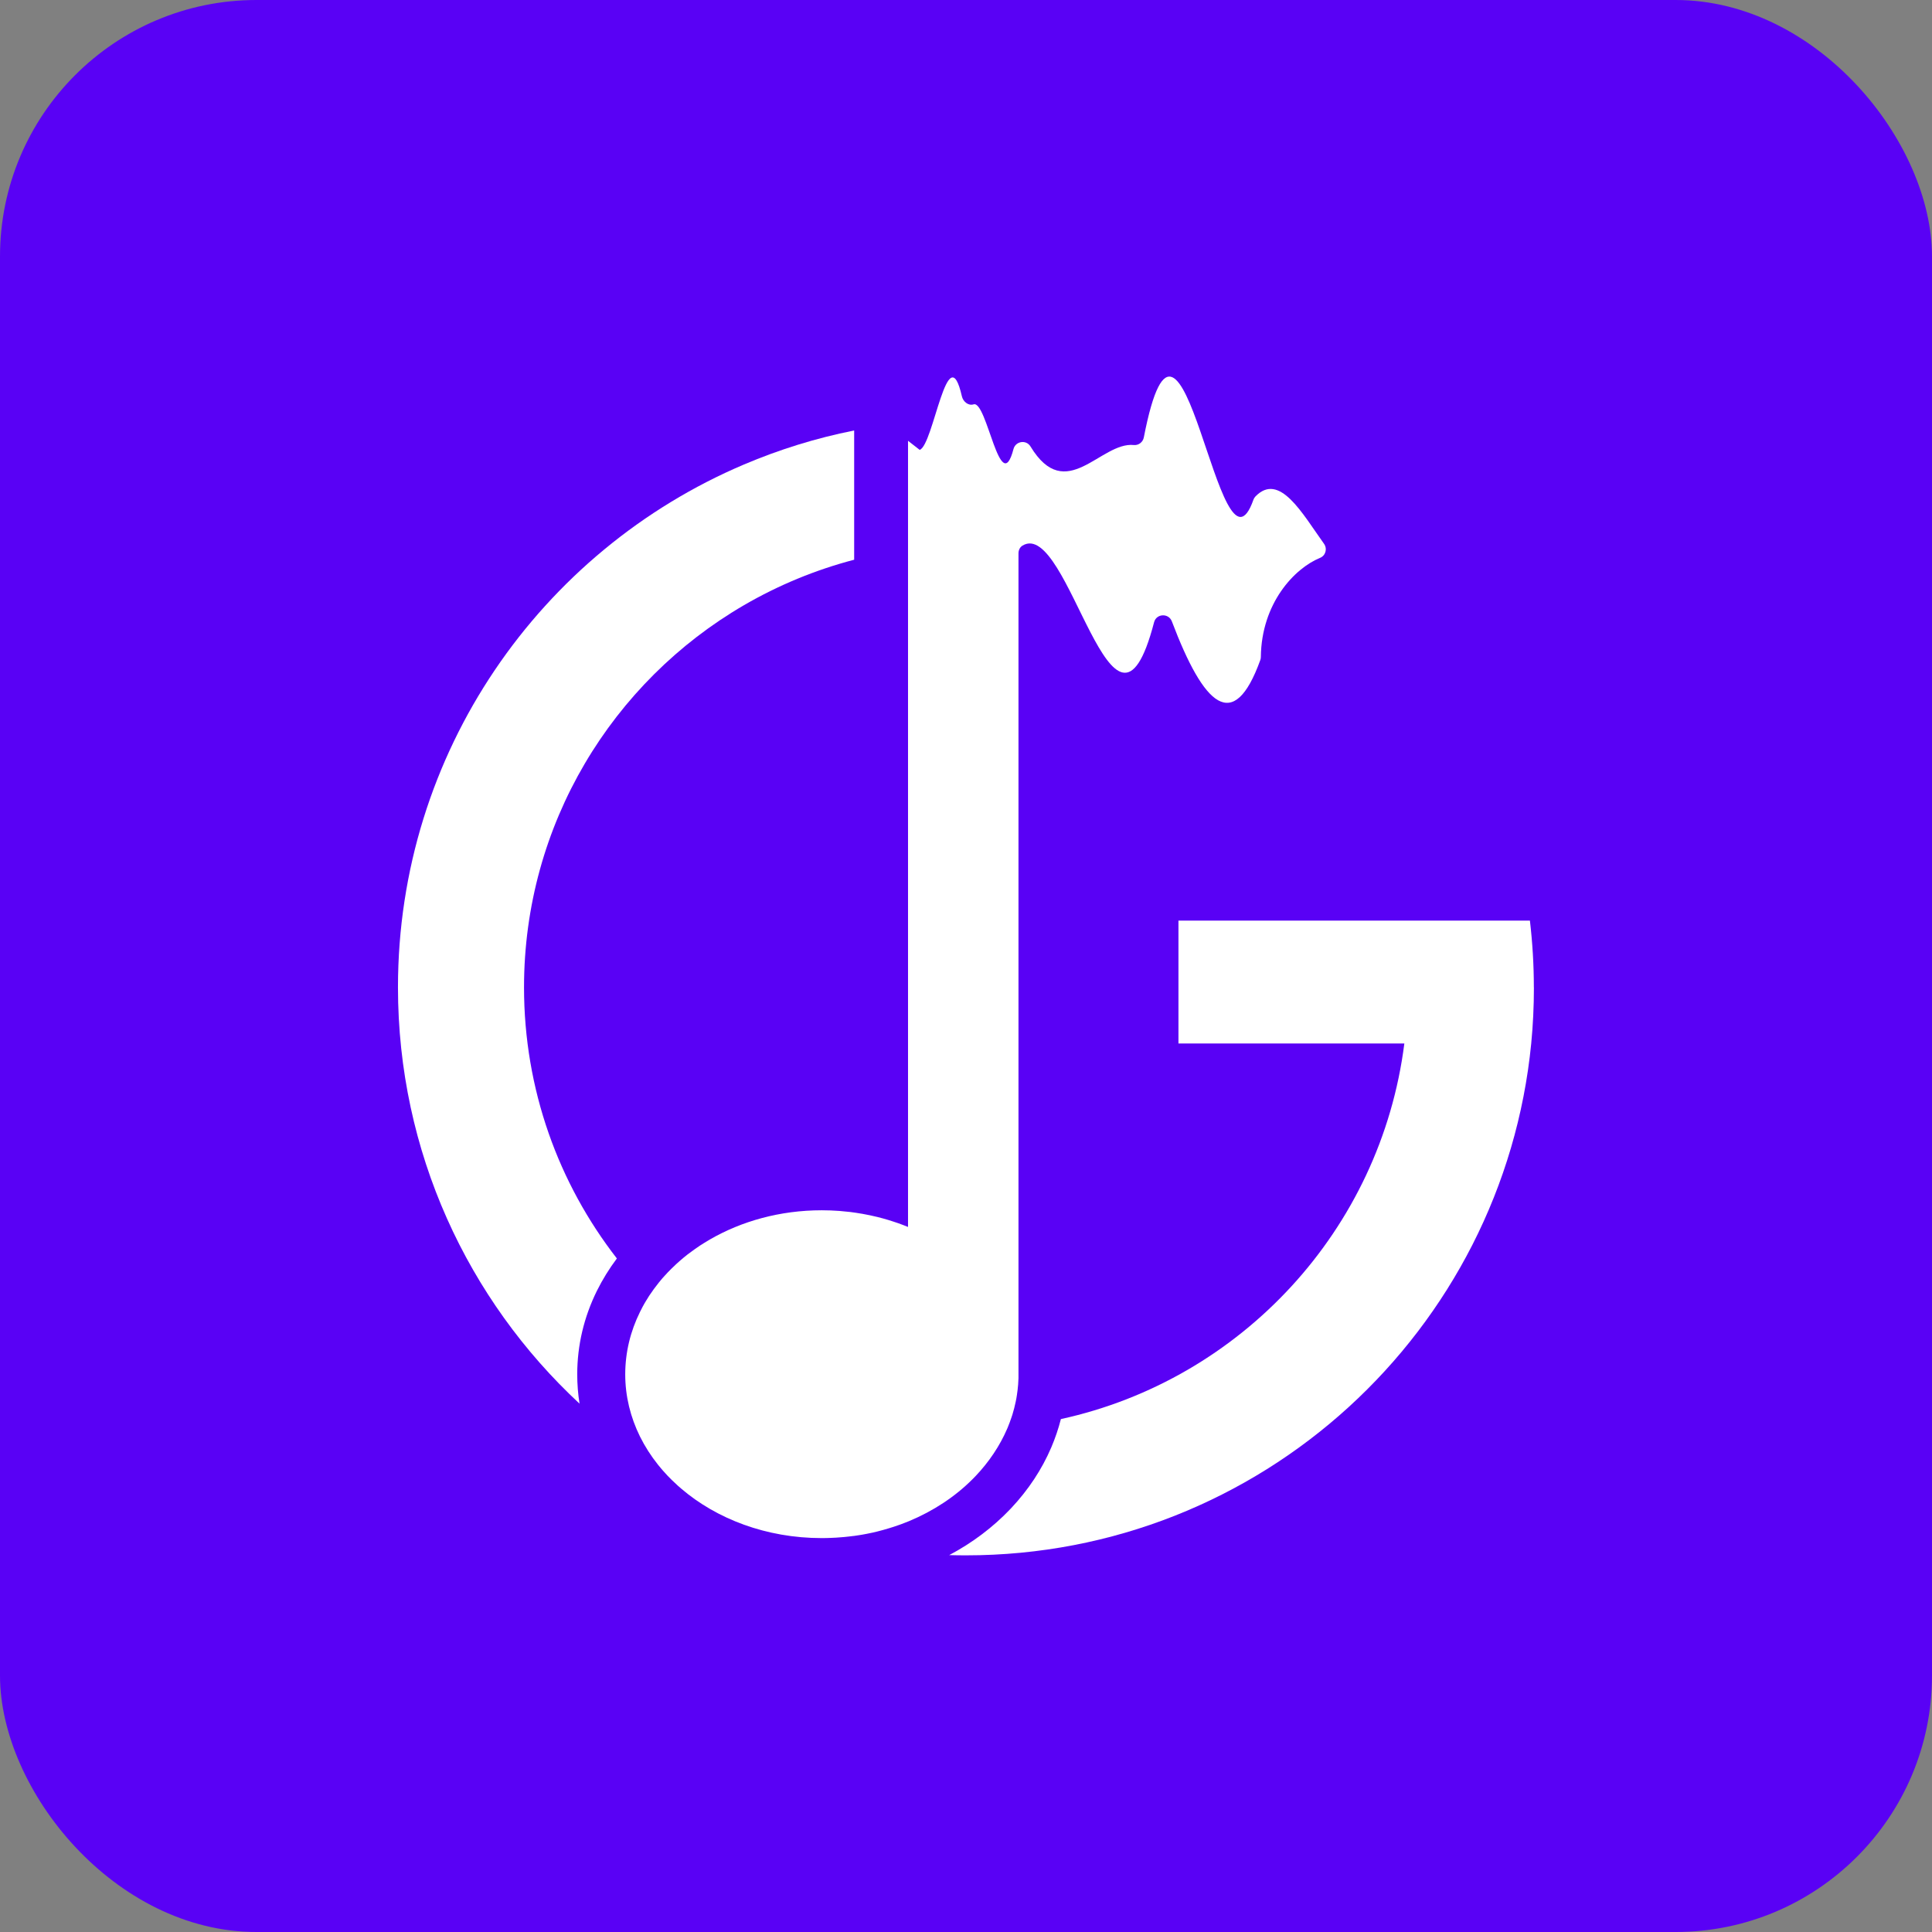
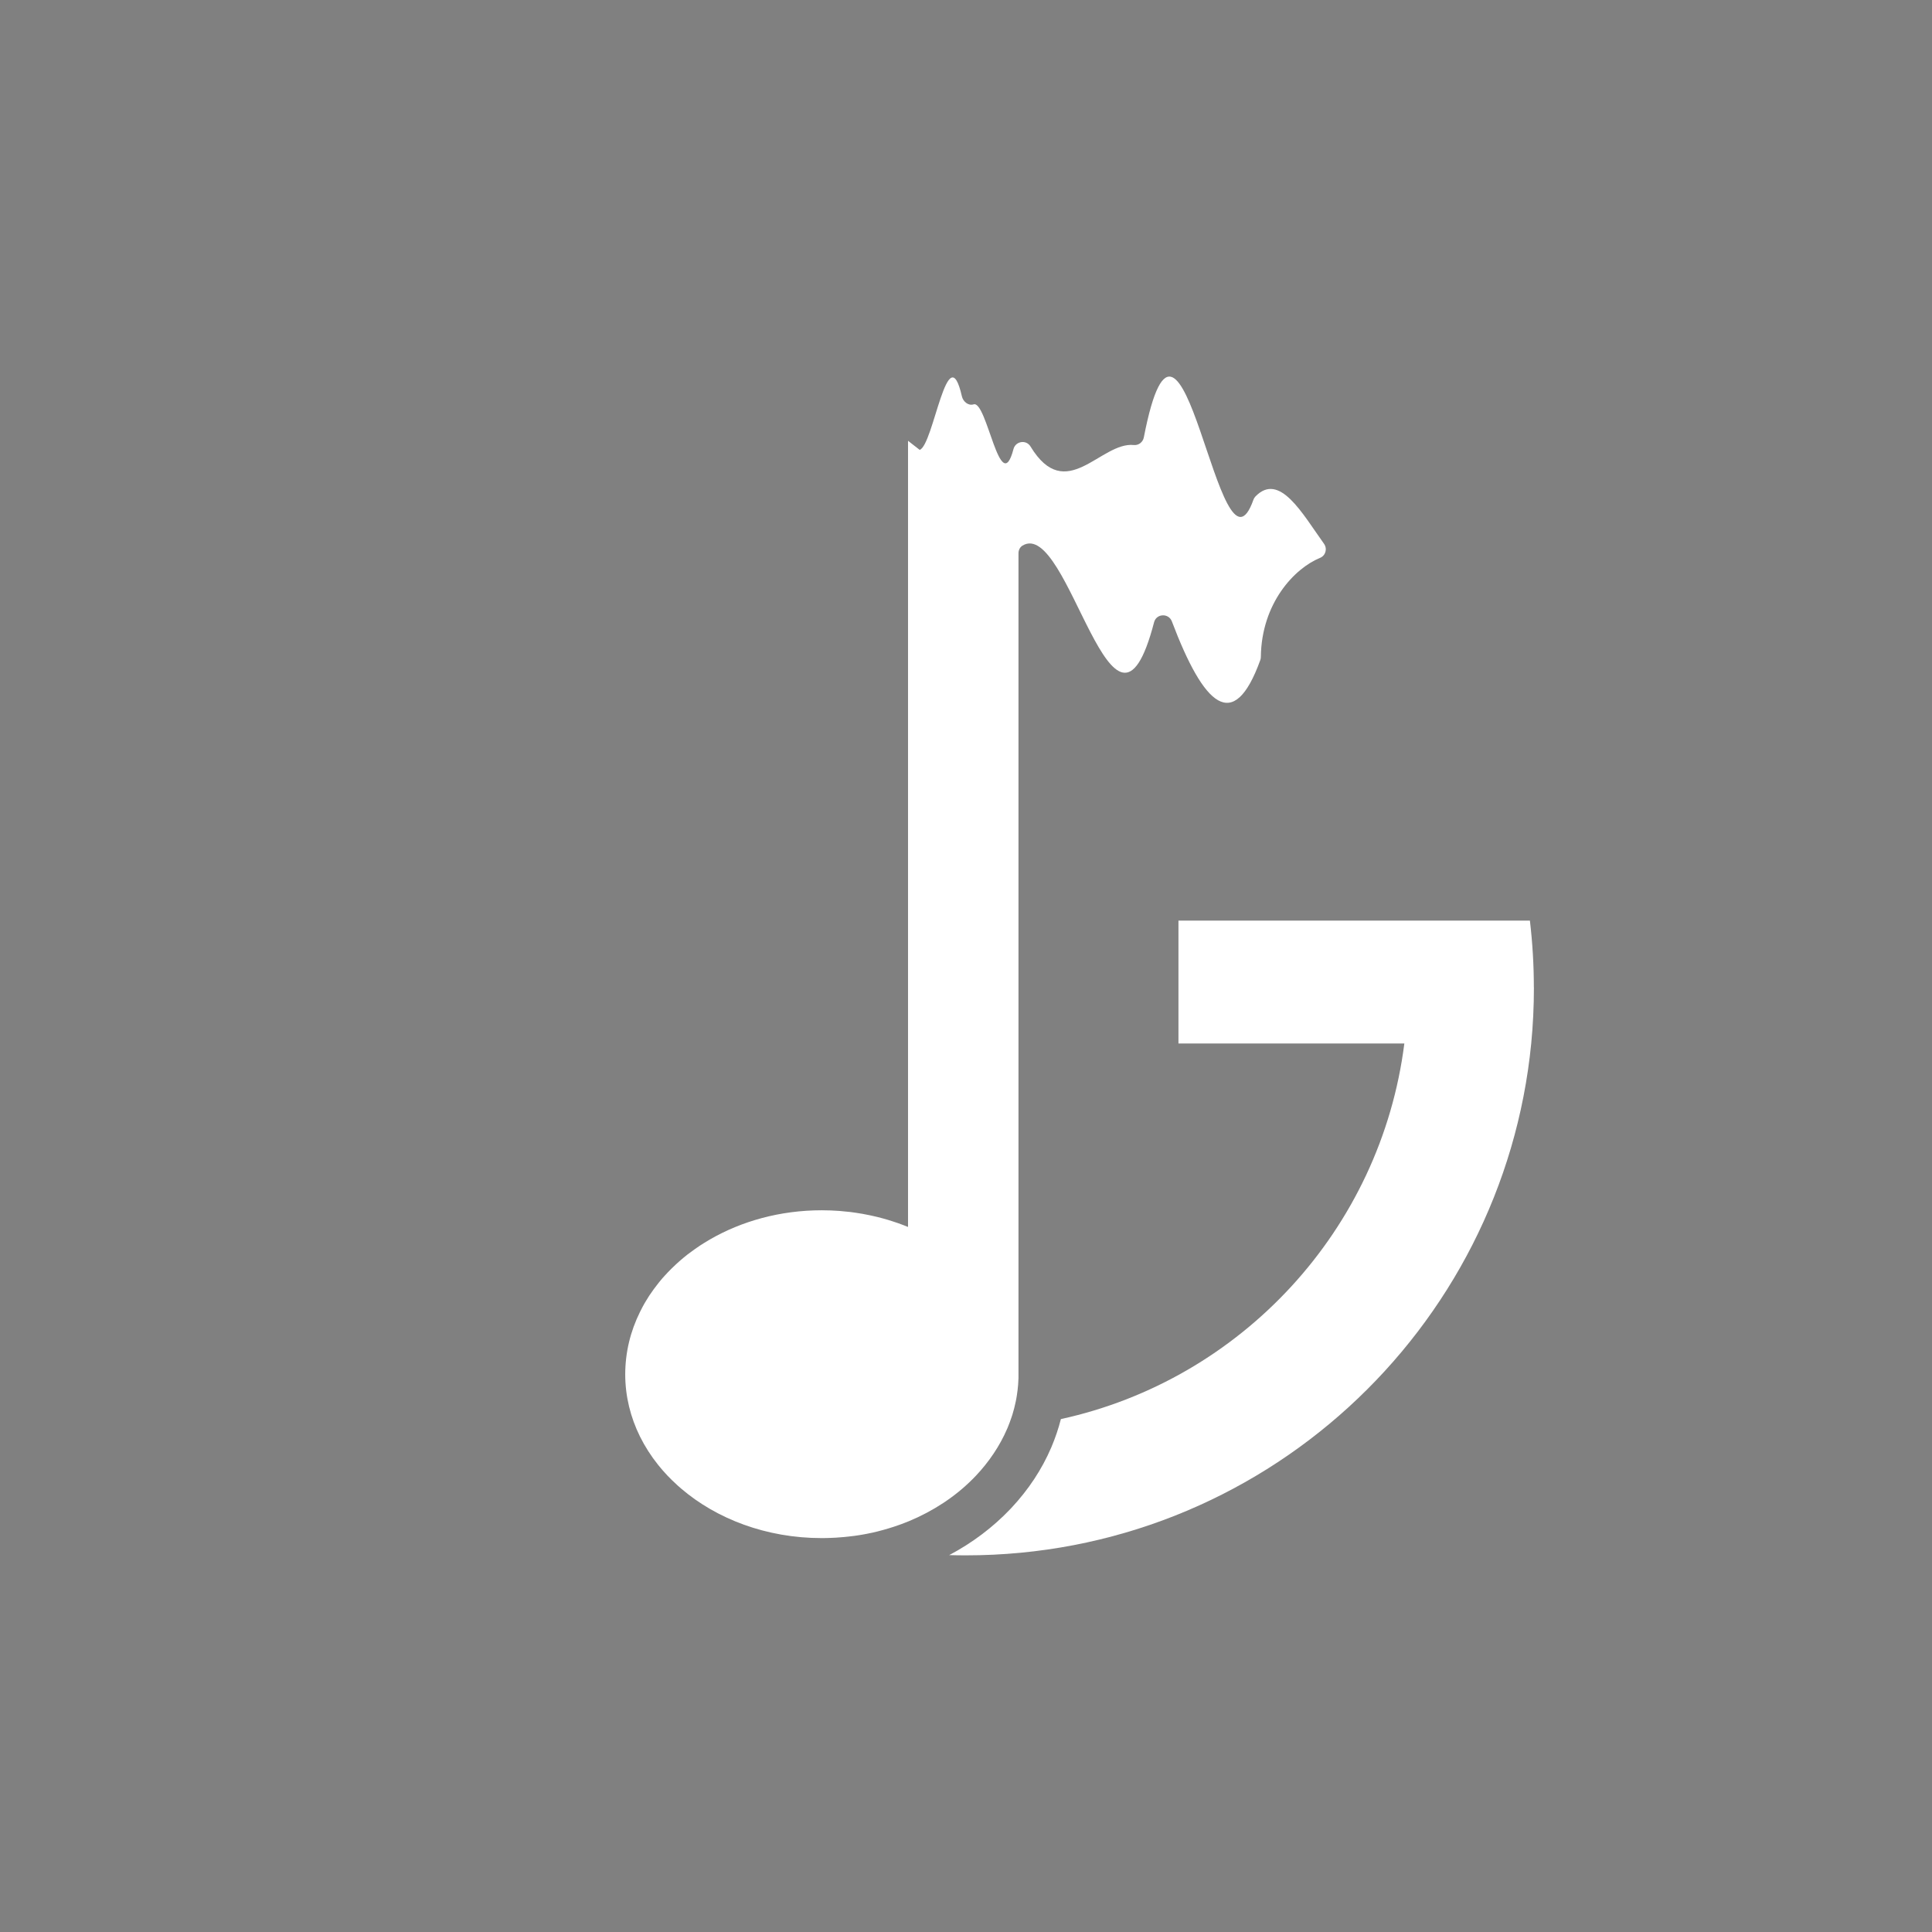
<svg xmlns="http://www.w3.org/2000/svg" id="Warstwa_2" viewBox="0 0 323.56 323.56">
  <rect x="0" y="0" width="323.56" height="323.56" fill="#808080" stroke="none" />
  <defs>
    <style>.cls-1{fill:#fff;}.cls-2{fill:#5901f5;}</style>
  </defs>
  <g id="Warstwa_1-2">
-     <rect class="cls-2" width="323.56" height="323.56" rx="42.96" ry="42.96" />
    <path class="cls-1" d="M256.89,165.37c0,3.17-.15,6.3-.45,9.39-4.72,48.12-45.3,85.72-94.66,85.72-.94,0-1.88-.01-2.81-.04,3.83-2.03,7.3-4.63,10.24-7.72l.15-.16h0c2.88-3.07,5.13-6.48,6.7-10.15.66-1.55,1.2-3.14,1.61-4.75,30.25-6.61,53.57-31.74,57.52-62.9h-37.83v-20.58h58.86c.43,3.67.66,7.41.66,11.2Z" />
-     <path class="cls-1" d="M143.05,72.1v21.64c-6.54,1.71-12.73,4.29-18.43,7.6-22.04,12.81-36.86,36.69-36.86,64.02,0,17.11,5.8,32.86,15.55,45.4-1.28,1.71-2.4,3.52-3.34,5.41-2.18,4.42-3.29,9.12-3.3,13.97,0,1.67.13,3.32.39,4.94-18.71-17.37-30.41-42.18-30.41-69.72,0-39.35,23.89-73.11,57.95-87.57,5.87-2.49,12.03-4.42,18.43-5.69Z" />
    <path class="cls-1" d="M209.91,83.71c-5.76,16.28-11.9-43.64-18.35-10.45-.15.78-.87,1.35-1.67,1.27-5.57-.58-11.35,10.06-17.31.24-.72-1.18-2.5-.9-2.85.44-2.21,8.42-4.44-8.23-6.68-7.49-.87.28-1.76-.46-1.96-1.35-2.38-10.42-4.74,8.22-7.07,8.97l-1.95-1.52v131.66c-.27-.11-.54-.22-.82-.32-.28-.11-.56-.21-.84-.31-.27-.09-.56-.19-.84-.28-.28-.09-.56-.18-.85-.27-.29-.09-.58-.17-.87-.25-.29-.08-.58-.15-.88-.23-.85-.21-1.72-.39-2.61-.55-.03,0-.05,0-.09-.01-.3-.05-.61-.1-.92-.15-.31-.05-.62-.09-.93-.13-.6-.07-1.22-.13-1.84-.18-.96-.07-1.93-.11-2.92-.11h-.05c-6.98,0-13.42,1.83-18.7,4.88-.33.19-.66.39-.98.59-.23.14-.45.29-.68.43-.17.11-.35.23-.51.35-.11.07-.21.15-.32.22-.19.13-.37.27-.55.4-.24.17-.48.35-.72.53-.47.37-.92.74-1.36,1.13-.19.17-.39.34-.58.52-.05.05-.11.1-.15.15-.19.17-.37.34-.54.51-.45.44-.88.89-1.28,1.34-.21.23-.41.45-.6.69-.11.13-.21.25-.32.39-.56.7-1.09,1.42-1.58,2.16-.08.12-.16.25-.23.37-.13.19-.25.39-.36.58-.17.27-.33.56-.48.84-.01.02-.03.05-.04.07-.16.29-.31.58-.45.88-1.6,3.24-2.46,6.73-2.47,10.43h0c0,3.7.88,7.2,2.47,10.43.82,1.65,1.82,3.22,3,4.7.19.23.37.46.57.69.11.12.21.25.32.37.45.52.94,1.03,1.44,1.52.33.32.68.64,1.02.96.18.16.36.32.55.48,5.91,5.06,14.24,8.29,23.53,8.29h.05c.25,0,.51,0,.76-.01h.01c.21,0,.42-.01.63-.02.54-.01,1.42-.07,1.95-.12.13,0,.25-.02.37-.03.28-.03.56-.05.84-.09.25-.03.49-.06.74-.09.02,0,.03,0,.05,0l.8-.12c.18-.03.37-.06.56-.09.25-.04.51-.09.76-.14.35-.07.72-.14,1.07-.22.24-.05.47-.11.71-.17.66-.17,1.31-.34,1.95-.54.29-.09.58-.17.86-.27.41-.13.81-.27,1.21-.42l.52-.2c.27-.1.53-.21.79-.31,4.1-1.71,7.69-4.09,10.57-6.96.19-.19.38-.38.57-.58,2.27-2.39,4.07-5.08,5.3-7.94.03-.07.06-.14.09-.21.23-.56.44-1.12.63-1.69.05-.15.1-.29.15-.45.22-.72.41-1.45.56-2.19.04-.19.07-.37.11-.56s.07-.37.09-.56c.04-.27.07-.54.11-.81.03-.3.07-.6.09-.9,0-.06,0-.11.01-.17.02-.31.03-.62.05-.93,0-.21,0-.43,0-.64v-9.53s0-.35,0-.35v-33.28c0-19.02,0-61.85,0-61.81v-32.53c0-.52.24-1.03.68-1.29,7.79-4.7,15.19,39.13,22.03,12.84.38-1.47,2.44-1.57,2.98-.14,5.36,14.17,10.33,18.88,14.81,6.47.06-.16.09-.34.09-.51.1-9,5.61-14.84,9.91-16.6.94-.38,1.26-1.53.67-2.36-3.62-5.04-7.46-12.1-11.5-7.91-.15.16-.27.37-.34.57Z" />
  </g>
</svg>